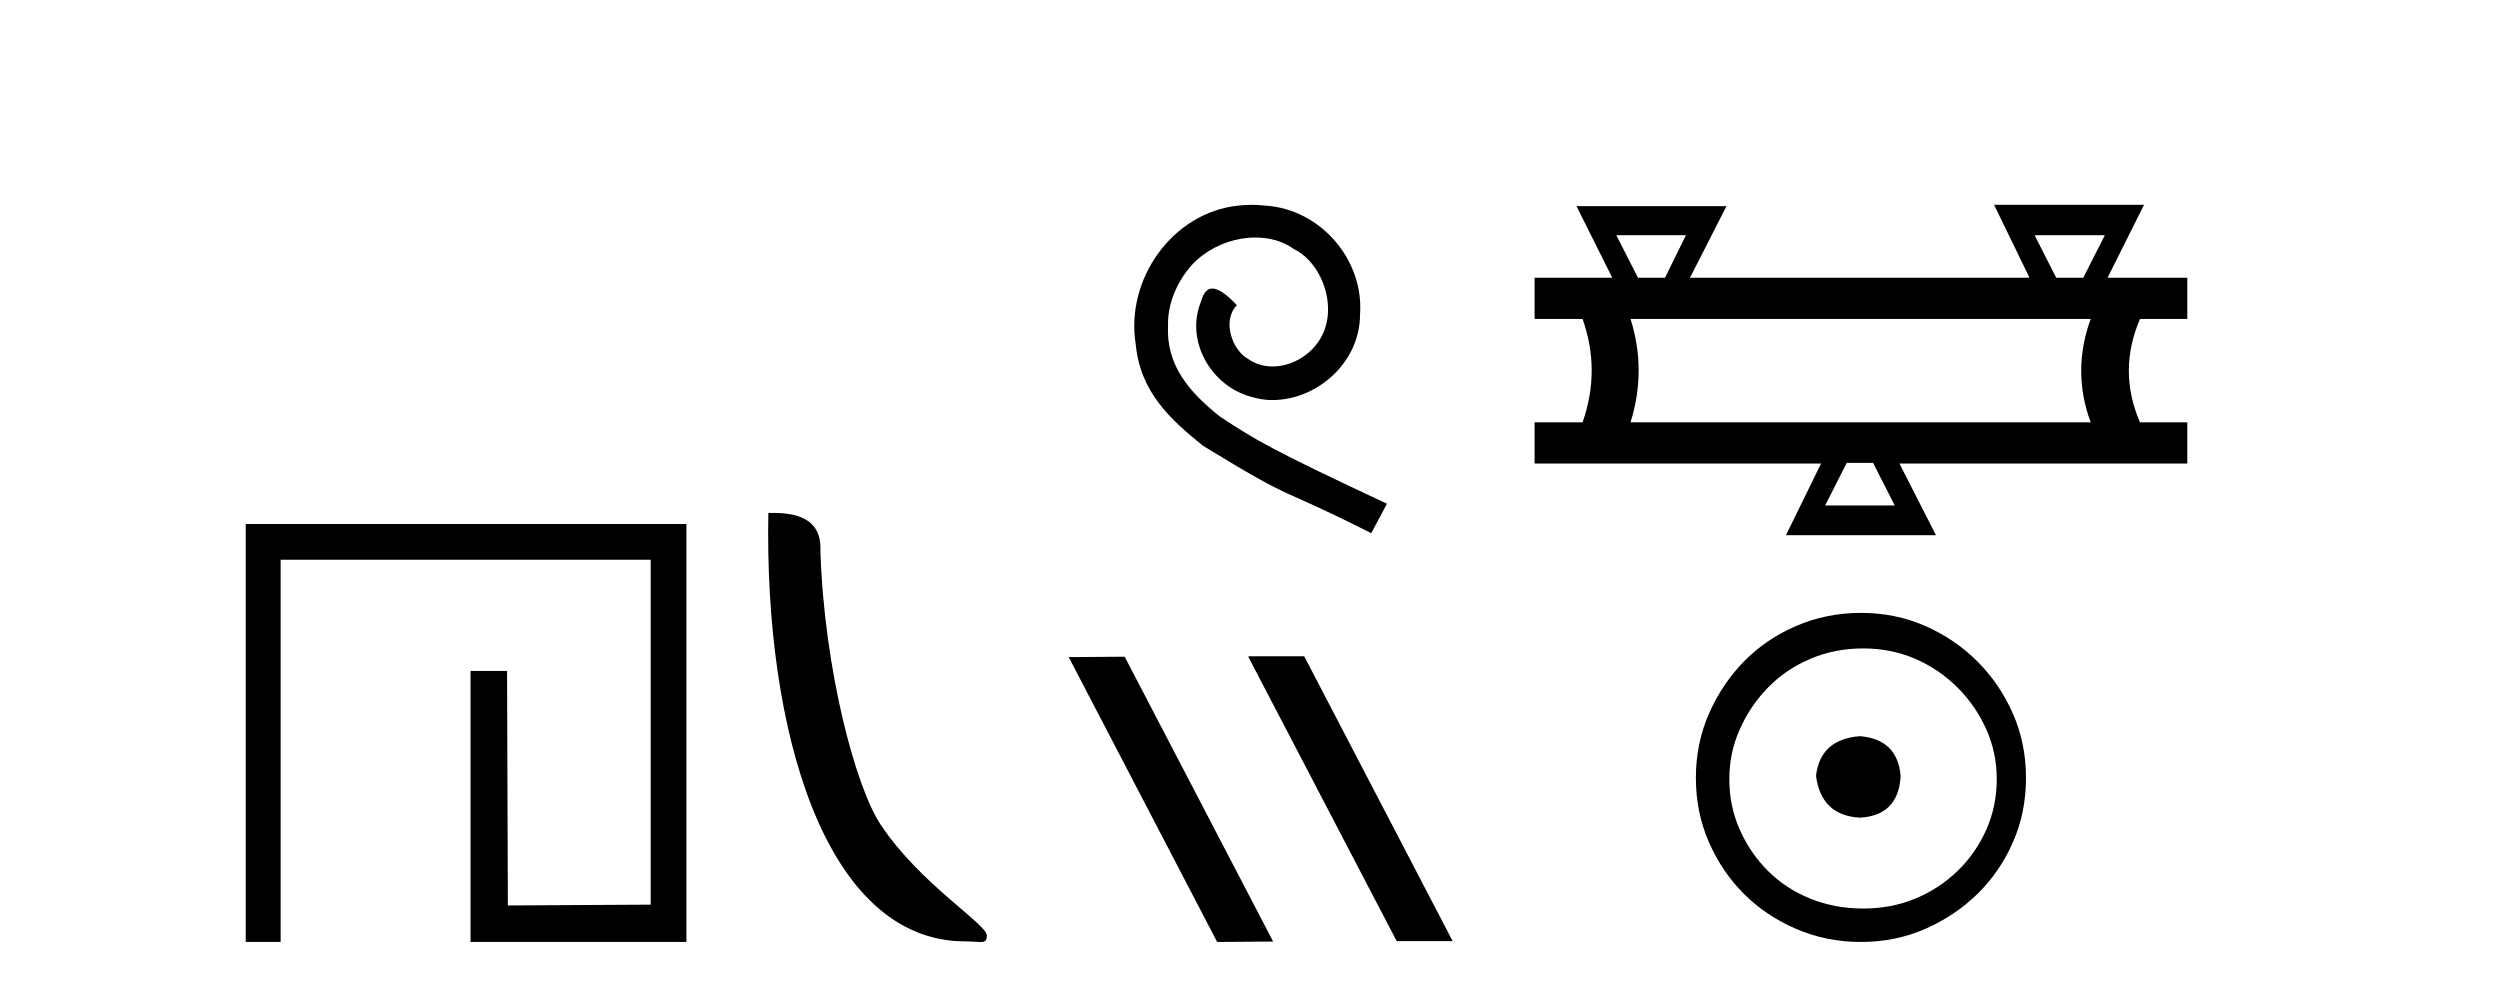
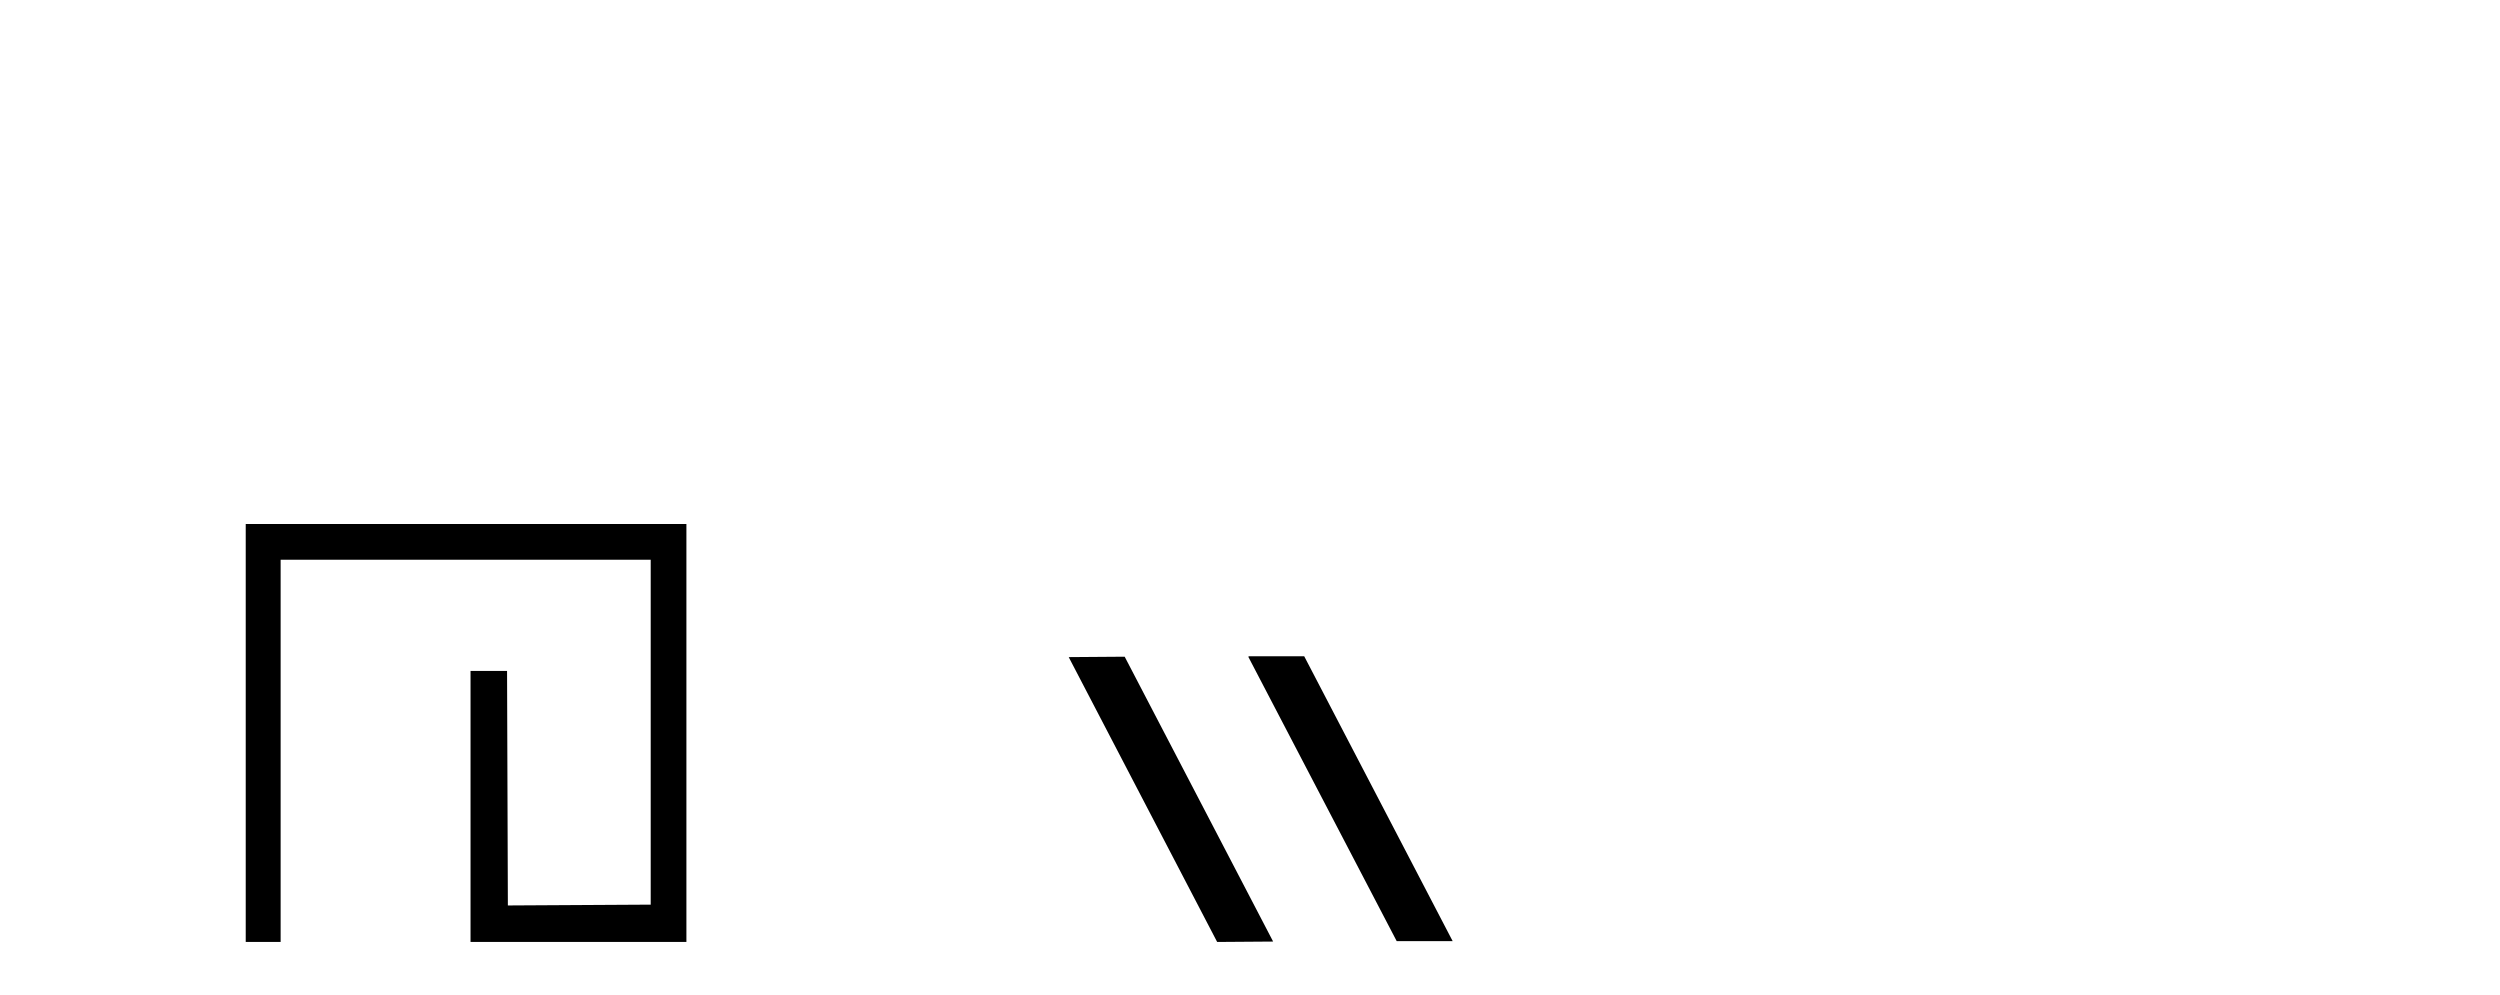
<svg xmlns="http://www.w3.org/2000/svg" width="103.0" height="41.0">
  <path d="M 10.124 21.59 L 10.124 38.809 L 11.562 38.809 L 11.562 23.061 L 26.809 23.061 L 26.809 37.271 L 20.924 37.305 L 20.891 27.642 L 19.386 27.642 L 19.386 38.809 L 28.28 38.809 L 28.28 21.59 Z" style="fill:#000000;stroke:none" />
-   <path d="M 39.772 38.785 C 40.426 38.785 40.657 38.932 40.657 38.539 C 40.657 38.071 37.91 36.418 36.303 34.004 C 35.272 32.504 33.955 27.607 33.801 22.695 C 33.878 21.083 32.296 21.132 31.656 21.132 C 31.485 30.016 33.959 38.785 39.772 38.785 Z" style="fill:#000000;stroke:none" />
-   <path d="M 51.574 8.437 C 51.386 8.437 51.198 8.454 51.011 8.471 C 48.294 8.761 46.364 11.512 46.791 14.177 C 46.979 16.158 48.209 17.269 49.558 18.362 C 53.573 20.822 52.446 19.917 56.494 21.967 L 57.143 20.754 C 52.326 18.499 51.745 18.14 50.242 17.149 C 49.012 16.158 48.038 15.065 48.123 13.408 C 48.089 12.263 48.773 11.085 49.541 10.521 C 50.156 10.06 50.942 9.786 51.711 9.786 C 52.292 9.786 52.838 9.923 53.317 10.265 C 54.53 10.863 55.196 12.844 54.308 14.091 C 53.898 14.689 53.163 15.099 52.428 15.099 C 52.07 15.099 51.711 14.997 51.403 14.775 C 50.788 14.433 50.327 13.237 50.959 12.571 C 50.669 12.263 50.259 11.888 49.951 11.888 C 49.746 11.888 49.593 12.041 49.49 12.4 C 48.807 14.04 49.9 15.902 51.54 16.346 C 51.831 16.432 52.121 16.483 52.411 16.483 C 54.29 16.483 56.033 14.911 56.033 12.964 C 56.204 10.692 54.393 8.608 52.121 8.471 C 51.95 8.454 51.762 8.437 51.574 8.437 Z" style="fill:#000000;stroke:none" />
  <path d="M 51.462 27.039 L 51.428 27.056 L 57.544 38.775 L 59.85 38.775 L 53.734 27.039 ZM 46.337 27.056 L 44.031 27.073 L 50.147 38.809 L 52.453 38.792 L 46.337 27.056 Z" style="fill:#000000;stroke:none" />
-   <path d="M 69.461 9.69 L 68.598 11.443 L 67.484 11.443 L 66.593 9.69 ZM 86.72 9.69 L 85.83 11.443 L 84.716 11.443 L 83.825 9.69 ZM 86.136 13.141 Q 85.356 15.285 86.136 17.401 L 67.178 17.401 Q 67.846 15.257 67.178 13.141 ZM 77.172 19.071 L 78.063 20.825 L 75.195 20.825 L 76.086 19.071 ZM 82.155 8.437 L 83.603 11.416 L 83.575 11.443 L 69.628 11.443 L 71.131 8.492 L 64.951 8.492 L 66.426 11.443 L 63.225 11.443 L 63.225 13.141 L 65.202 13.141 Q 65.953 15.257 65.202 17.401 L 63.225 17.401 L 63.225 19.099 L 75.028 19.099 L 73.581 22.05 L 79.761 22.05 L 78.258 19.099 L 90.117 19.099 L 90.117 17.401 L 88.168 17.401 Q 87.249 15.285 88.168 13.141 L 90.117 13.141 L 90.117 11.443 L 86.832 11.443 L 88.335 8.437 Z" style="fill:#000000;stroke:none" />
-   <path d="M 76.628 30.33 C 75.537 30.416 74.935 30.961 74.82 31.966 C 74.964 33.056 75.566 33.63 76.628 33.687 C 77.69 33.63 78.249 33.056 78.306 31.966 C 78.22 30.961 77.661 30.416 76.628 30.33 ZM 76.757 26.715 C 77.532 26.715 78.249 26.858 78.909 27.145 C 79.569 27.432 80.15 27.826 80.652 28.329 C 81.154 28.831 81.549 29.405 81.836 30.05 C 82.123 30.696 82.266 31.377 82.266 32.095 C 82.266 32.841 82.123 33.537 81.836 34.182 C 81.549 34.828 81.154 35.395 80.652 35.882 C 80.15 36.37 79.569 36.75 78.909 37.023 C 78.249 37.296 77.532 37.432 76.757 37.432 C 75.982 37.432 75.258 37.296 74.583 37.023 C 73.909 36.75 73.328 36.37 72.84 35.882 C 72.352 35.395 71.965 34.828 71.678 34.182 C 71.391 33.537 71.248 32.841 71.248 32.095 C 71.248 31.377 71.391 30.696 71.678 30.05 C 71.965 29.405 72.352 28.831 72.84 28.329 C 73.328 27.826 73.909 27.432 74.583 27.145 C 75.258 26.858 75.982 26.715 76.757 26.715 ZM 76.671 25.251 C 75.724 25.251 74.834 25.43 74.002 25.789 C 73.17 26.148 72.453 26.636 71.85 27.253 C 71.248 27.87 70.767 28.587 70.408 29.405 C 70.05 30.222 69.87 31.105 69.87 32.052 C 69.87 32.999 70.05 33.881 70.408 34.699 C 70.767 35.517 71.248 36.227 71.85 36.829 C 72.453 37.432 73.17 37.913 74.002 38.271 C 74.834 38.63 75.724 38.809 76.671 38.809 C 77.618 38.809 78.5 38.63 79.318 38.271 C 80.136 37.913 80.853 37.432 81.47 36.829 C 82.087 36.227 82.575 35.517 82.933 34.699 C 83.292 33.881 83.471 32.999 83.471 32.052 C 83.471 31.105 83.292 30.222 82.933 29.405 C 82.575 28.587 82.087 27.87 81.47 27.253 C 80.853 26.636 80.136 26.148 79.318 25.789 C 78.5 25.43 77.618 25.251 76.671 25.251 Z" style="fill:#000000;stroke:none" />
</svg>